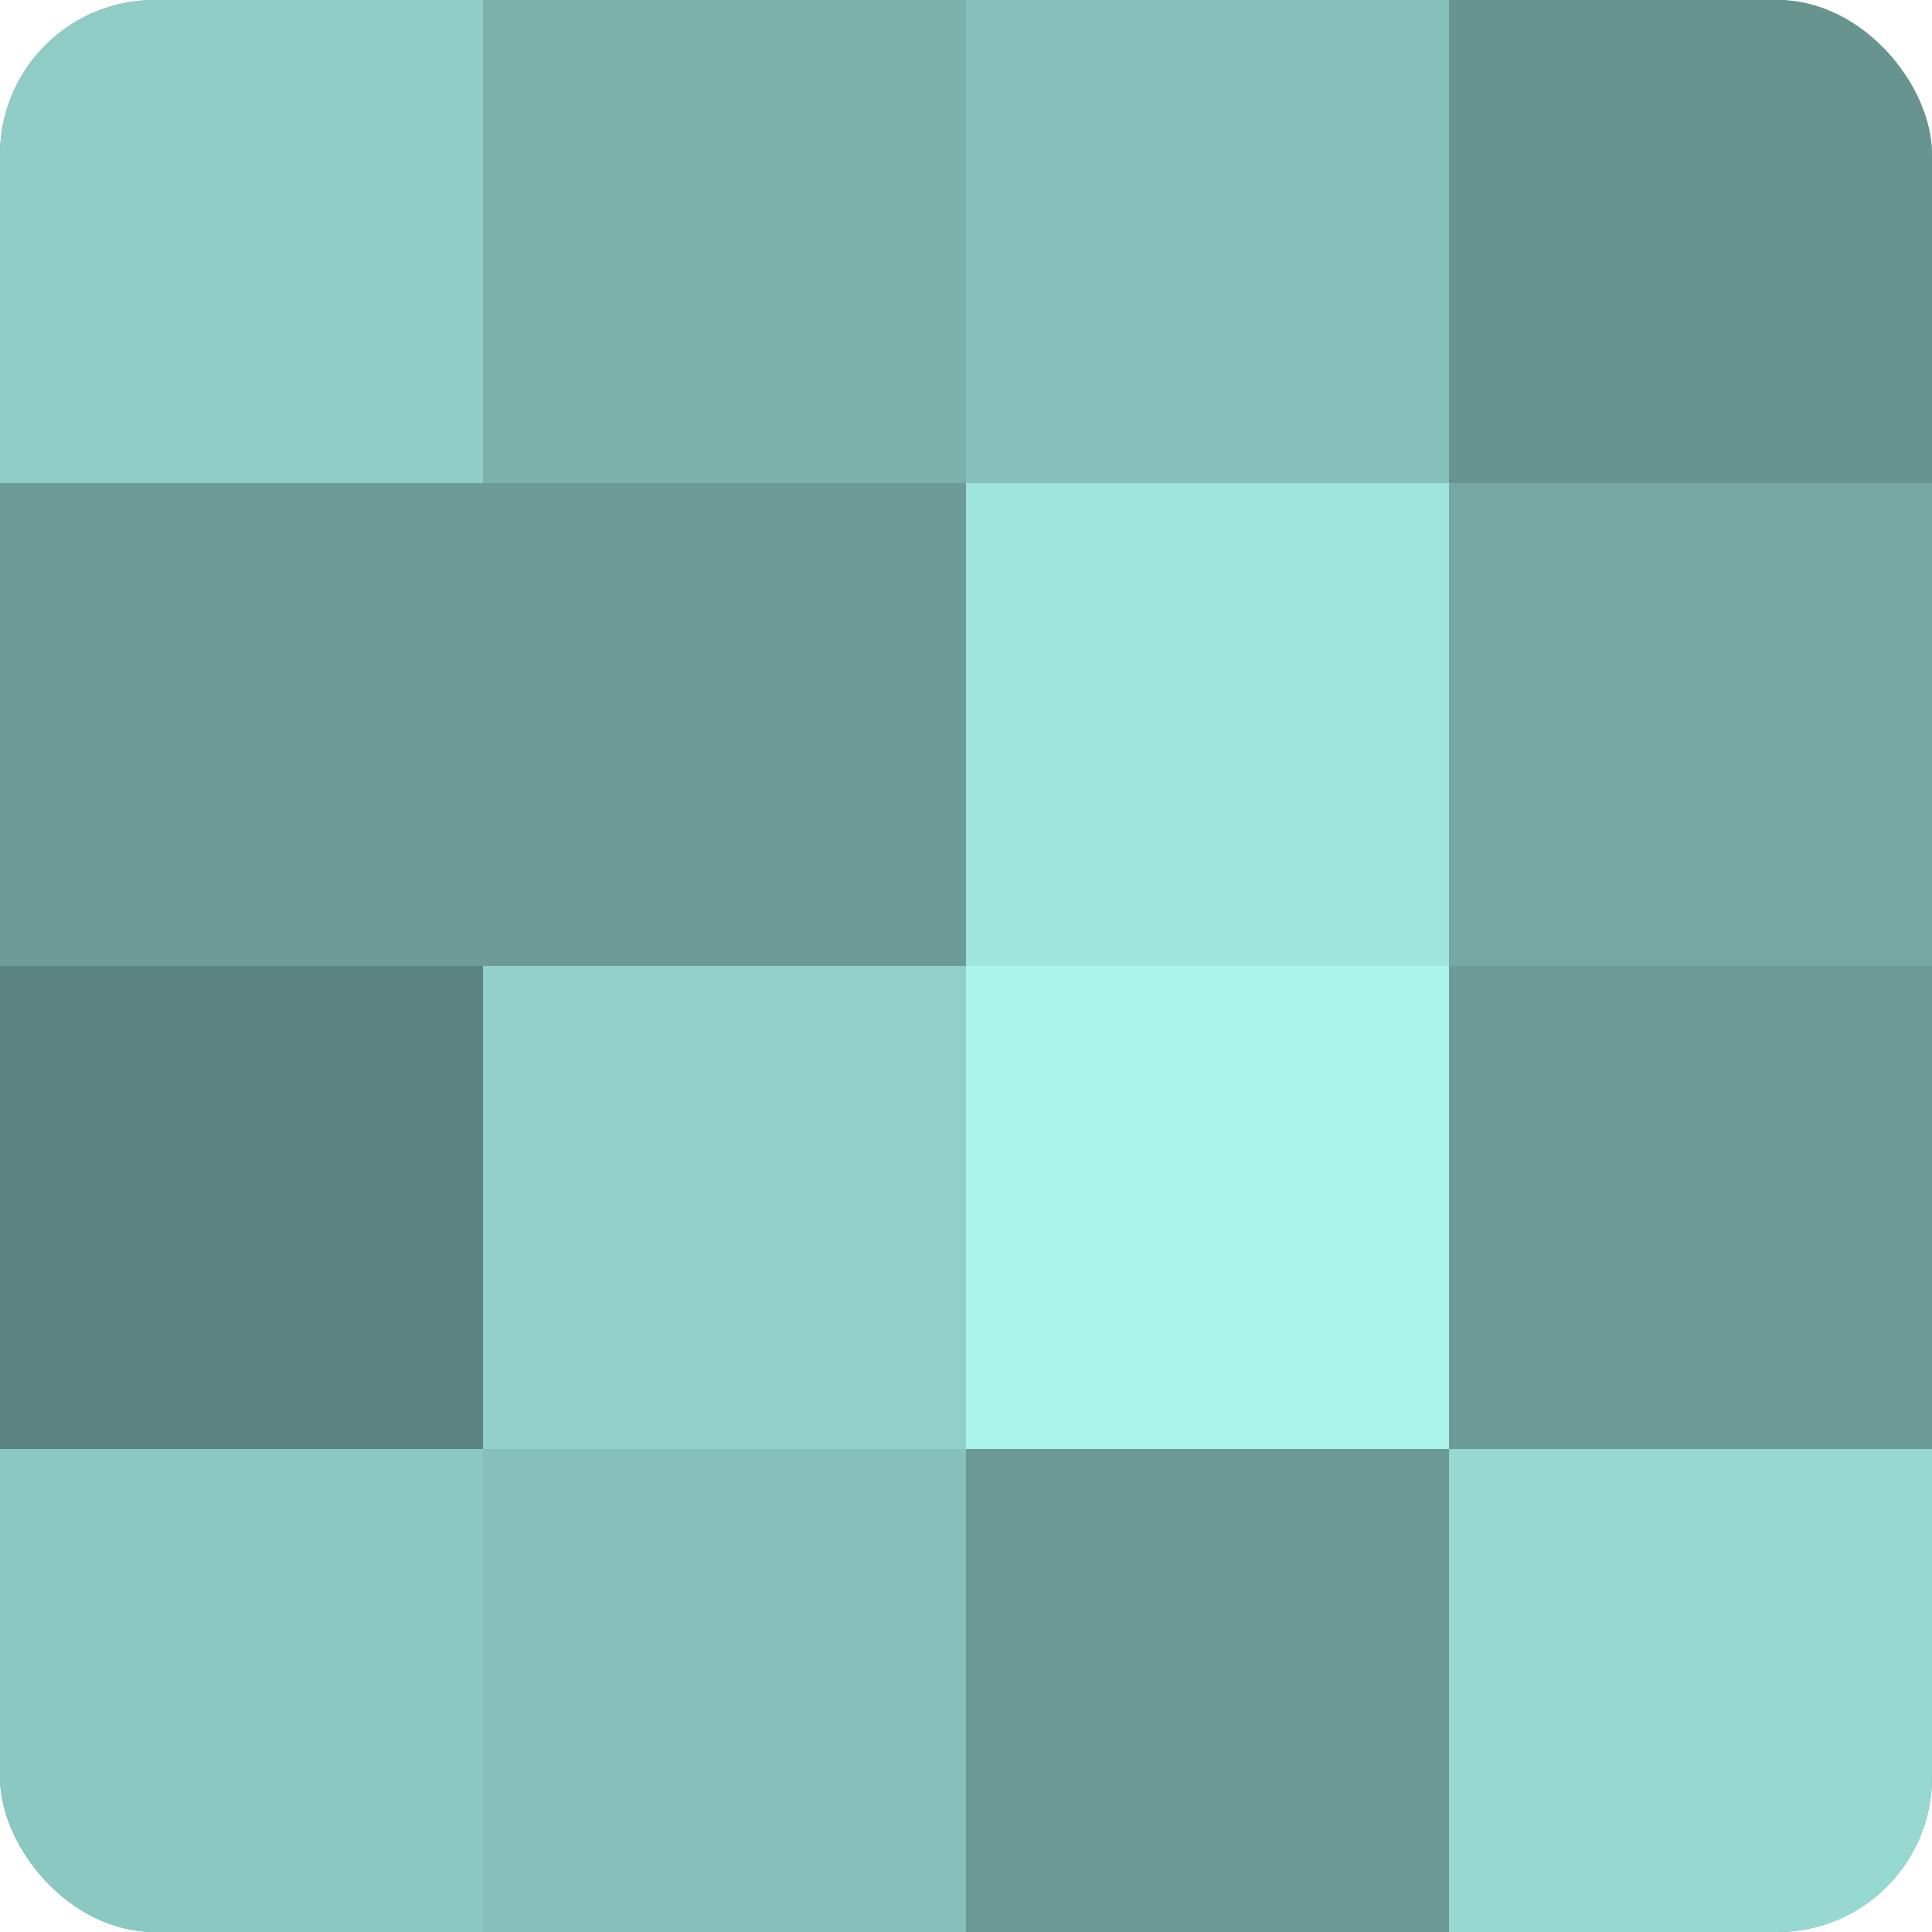
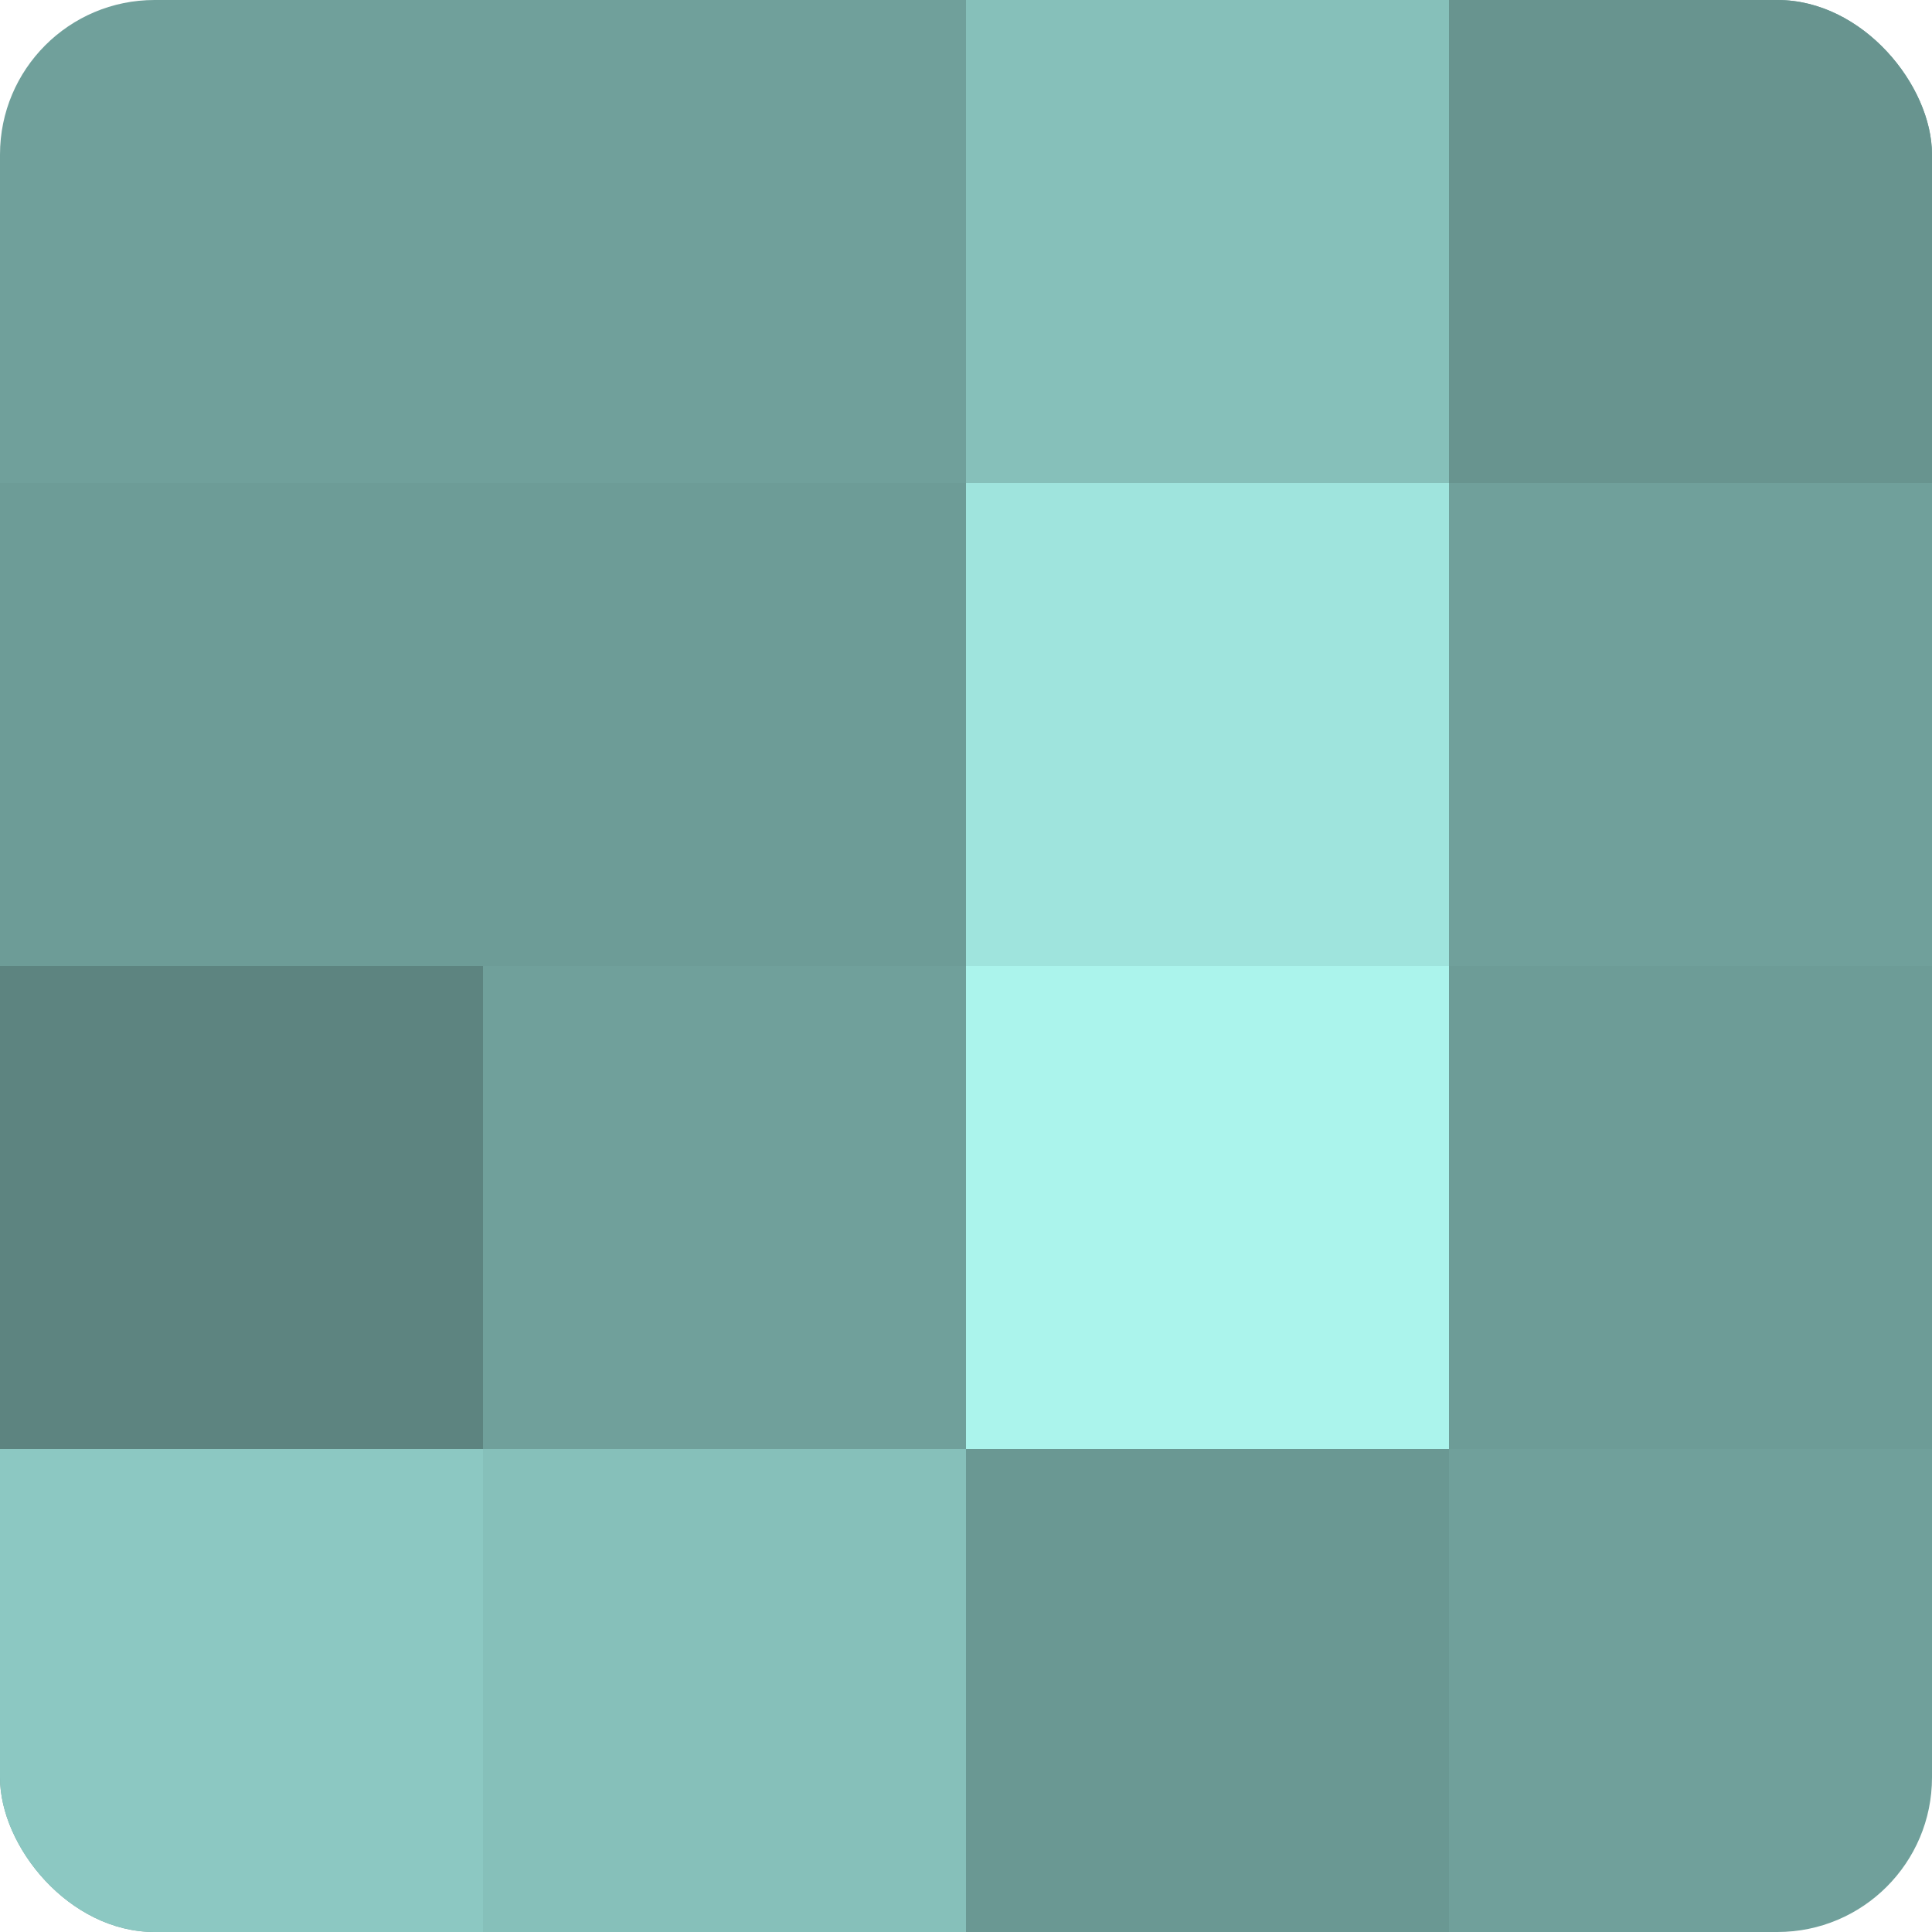
<svg xmlns="http://www.w3.org/2000/svg" width="60" height="60" viewBox="0 0 100 100" preserveAspectRatio="xMidYMid meet">
  <defs>
    <clipPath id="c" width="100" height="100">
      <rect width="100" height="100" rx="8" ry="8" />
    </clipPath>
  </defs>
  <g clip-path="url(#c)">
    <rect width="100" height="100" fill="#70a09b" />
-     <rect width="25" height="25" fill="#8fccc6" />
    <rect y="25" width="25" height="25" fill="#6d9c97" />
    <rect y="50" width="25" height="25" fill="#5d8480" />
    <rect y="75" width="25" height="25" fill="#8cc8c2" />
-     <rect x="25" width="25" height="25" fill="#7bb0ab" />
    <rect x="25" y="25" width="25" height="25" fill="#6d9c97" />
-     <rect x="25" y="50" width="25" height="25" fill="#92d0c9" />
    <rect x="25" y="75" width="25" height="25" fill="#86c0ba" />
    <rect x="50" width="25" height="25" fill="#86c0ba" />
    <rect x="50" y="25" width="25" height="25" fill="#9fe4dd" />
    <rect x="50" y="50" width="25" height="25" fill="#abf4ec" />
    <rect x="50" y="75" width="25" height="25" fill="#6a9893" />
    <rect x="75" width="25" height="25" fill="#68948f" />
-     <rect x="75" y="25" width="25" height="25" fill="#76a8a3" />
    <rect x="75" y="50" width="25" height="25" fill="#6d9c97" />
-     <rect x="75" y="75" width="25" height="25" fill="#97d8d1" />
  </g>
</svg>